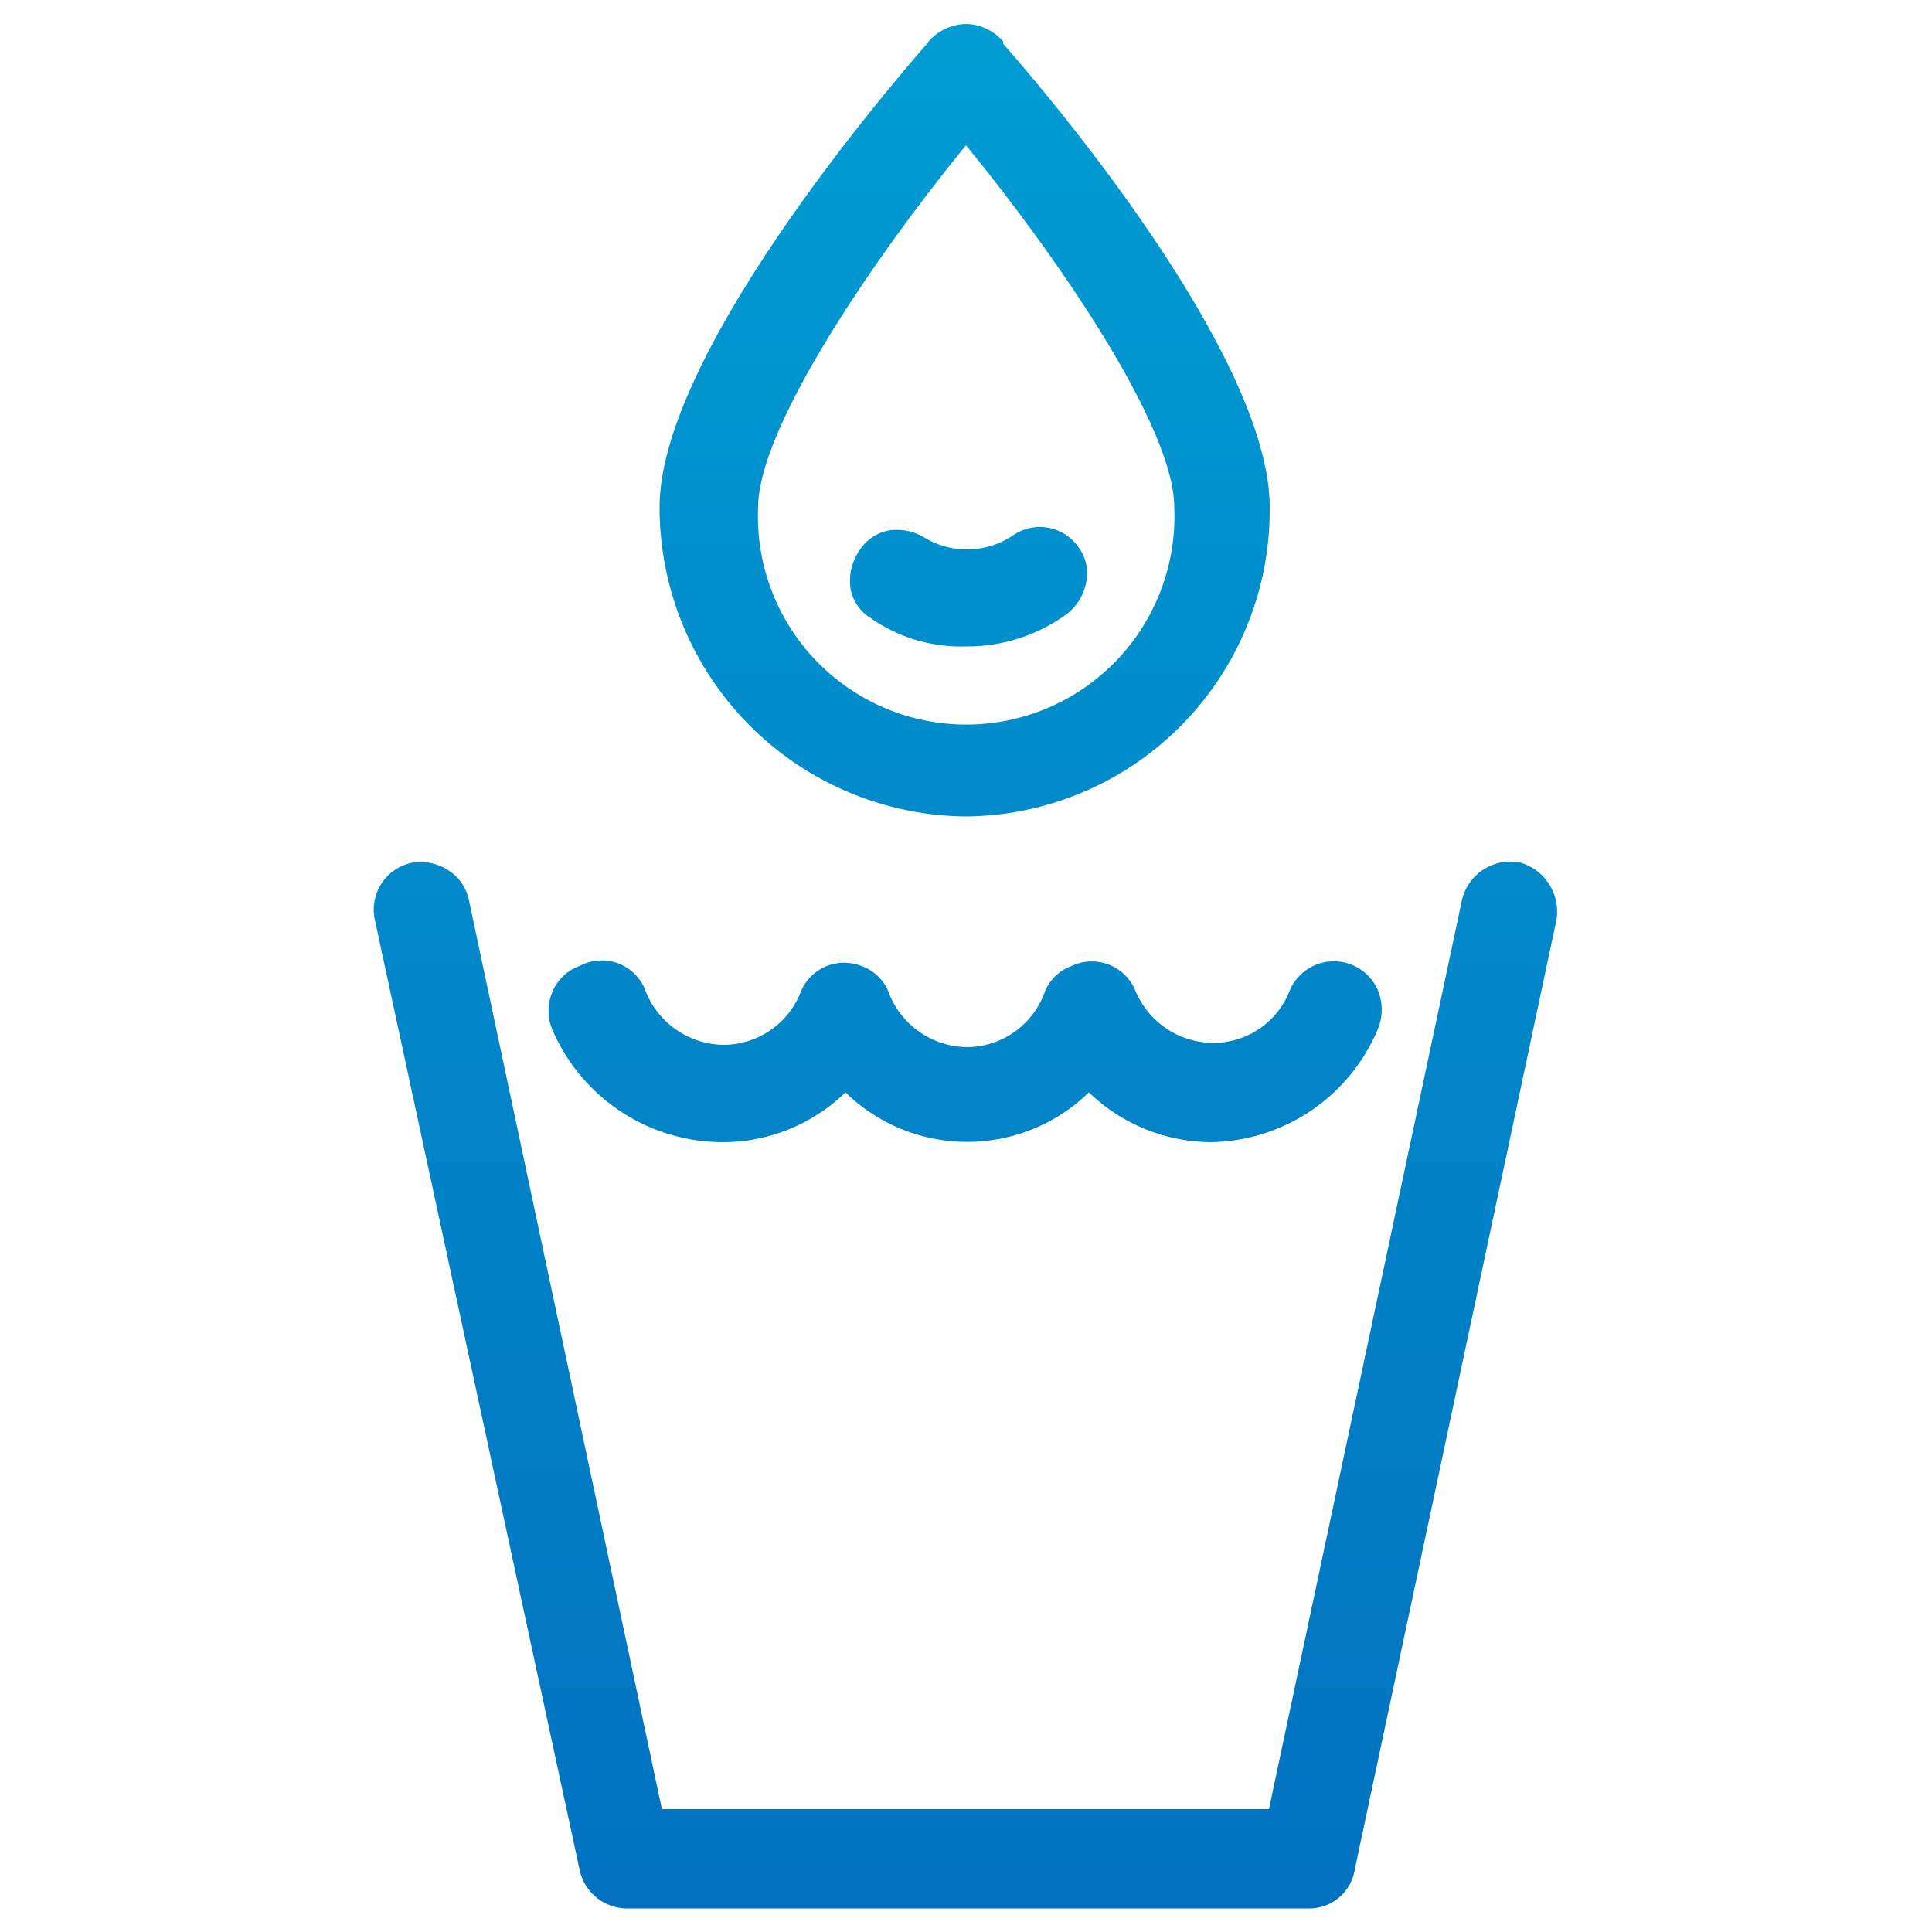
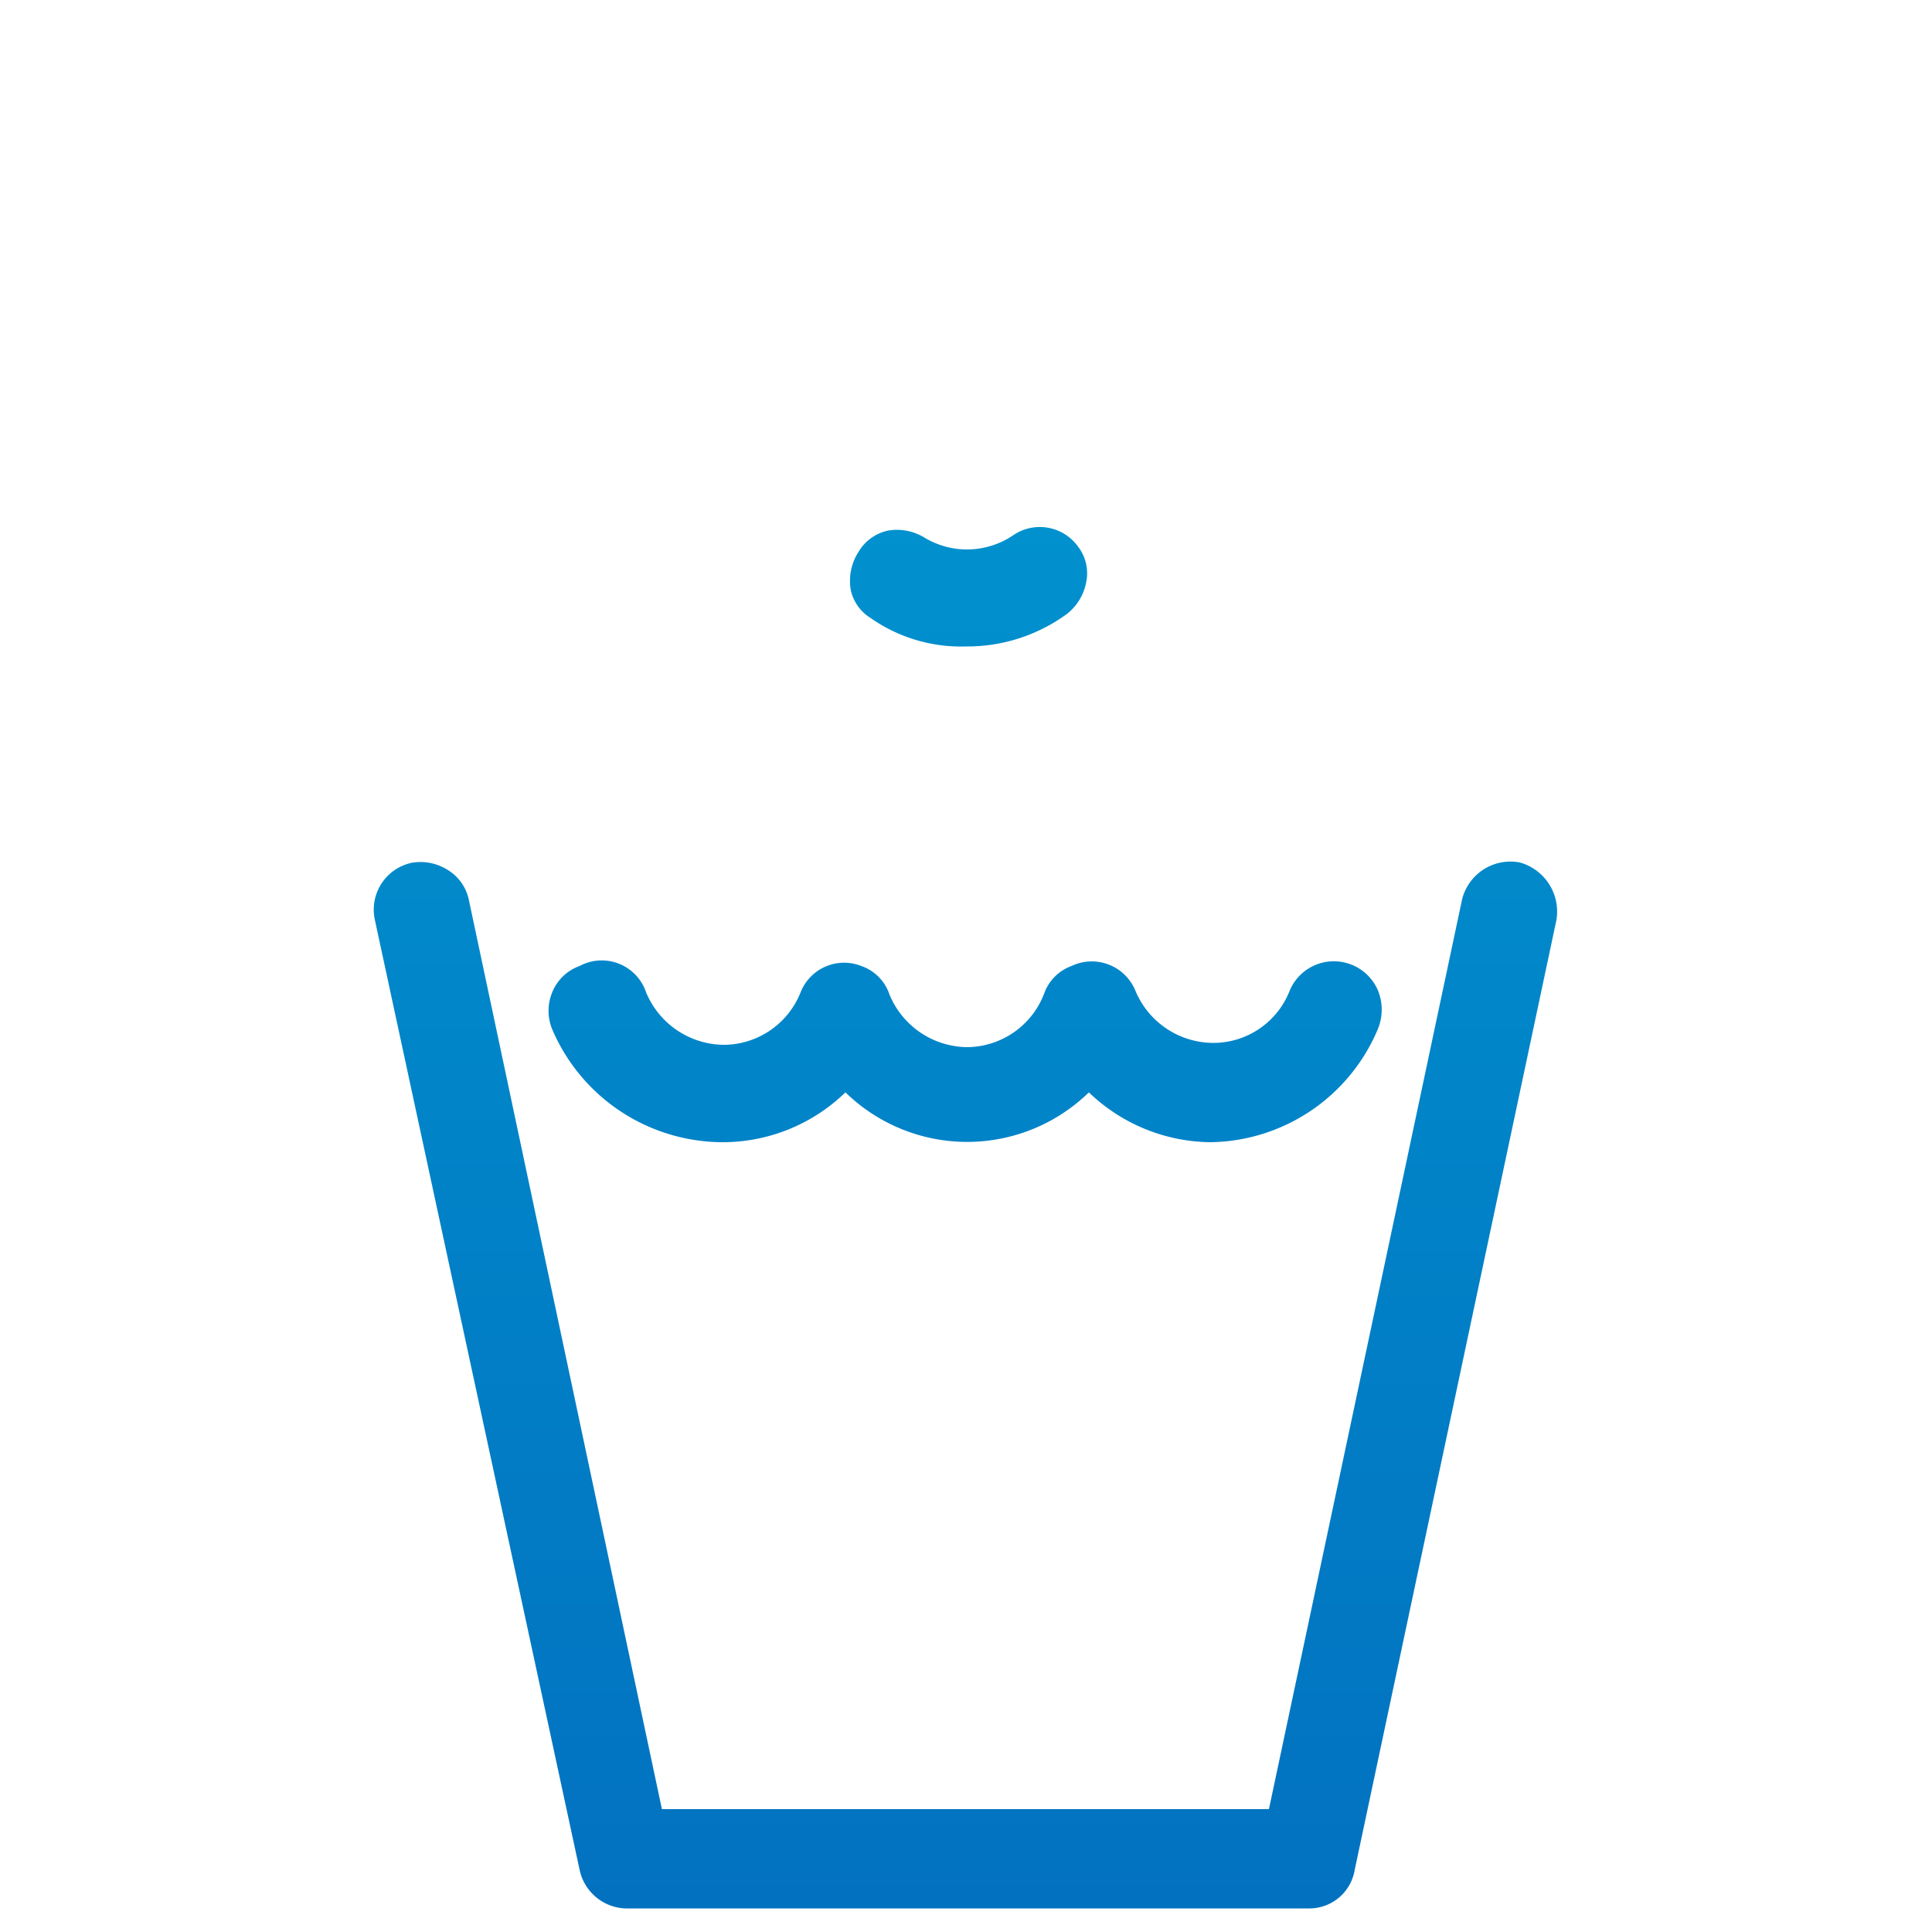
<svg xmlns="http://www.w3.org/2000/svg" xmlns:xlink="http://www.w3.org/1999/xlink" width="50" height="50" viewBox="0 0 50 50">
  <defs>
    <linearGradient id="a" x1="25" y1="50.1" x2="25" y2="-0.2" gradientUnits="userSpaceOnUse">
      <stop offset="0" stop-color="#0271c0" />
      <stop offset="1" stop-color="#009dd3" />
    </linearGradient>
    <linearGradient id="b" x1="24.99" y1="50.1" x2="24.99" y2="-0.2" xlink:href="#a" />
    <linearGradient id="c" x1="24.98" y1="50.1" x2="24.98" y2="-0.2" xlink:href="#a" />
    <linearGradient id="d" x1="25.07" y1="50.1" x2="25.07" y2="-0.2" xlink:href="#a" />
  </defs>
  <path d="M39.33,22.32a1.29,1.29,0,0,0-1.49.95l-5,23.55H17.13l-5-23.55a1.19,1.19,0,0,0-.55-.76,1.31,1.31,0,0,0-.93-.18,1.24,1.24,0,0,0-.95,1.47v0L15,48.39a1.26,1.26,0,0,0,1.18,1H33.89a1.19,1.19,0,0,0,1.17-1l5.22-24.58A1.32,1.32,0,0,0,39.33,22.32Z" fill="url(#a)" />
  <path d="M18.73,29.56a4.56,4.56,0,0,0,3.15-1.29,4.51,4.51,0,0,0,6.3,0,4.6,4.6,0,0,0,3.15,1.29,4.77,4.77,0,0,0,4.33-2.93,1.32,1.32,0,0,0,0-1,1.24,1.24,0,0,0-2.28,0l0,0a2.12,2.12,0,0,1-2,1.36,2.19,2.19,0,0,1-2-1.36A1.22,1.22,0,0,0,27.73,25a1.18,1.18,0,0,0-.71.72,2.15,2.15,0,0,1-2,1.38,2.2,2.2,0,0,1-2-1.36,1.17,1.17,0,0,0-.73-.74,1.21,1.21,0,0,0-1.57.68v0a2.15,2.15,0,0,1-2,1.36,2.2,2.2,0,0,1-2-1.36A1.21,1.21,0,0,0,15,25a1.2,1.2,0,0,0-.7.66,1.26,1.26,0,0,0,0,1A4.81,4.81,0,0,0,18.73,29.56Z" fill="url(#b)" />
-   <path d="M25,21.13a7.93,7.93,0,0,0,7.86-8c0-3.6-4.84-9.65-6.9-12l0-.06A1.31,1.31,0,0,0,25,.62a1.34,1.34,0,0,0-.94.42L24,1.12c-2.09,2.4-6.93,8.45-6.93,12A8,8,0,0,0,25,21.13Zm-5.38-8c0-2,2.85-6.27,5.38-9.37,2.51,3.07,5.39,7.34,5.39,9.37a5.39,5.39,0,1,1-10.77,0Z" fill="url(#c)" />
  <path d="M22.54,16a4.07,4.07,0,0,0,2.46.73,4.37,4.37,0,0,0,2.61-.84,1.36,1.36,0,0,0,.5-.82,1.13,1.13,0,0,0-.2-.91,1.22,1.22,0,0,0-1.7-.3h0a2.13,2.13,0,0,1-2.29.05,1.37,1.37,0,0,0-.93-.18,1.17,1.17,0,0,0-.77.55,1.38,1.38,0,0,0-.2,1A1.14,1.14,0,0,0,22.54,16Z" fill="url(#d)" />
</svg>